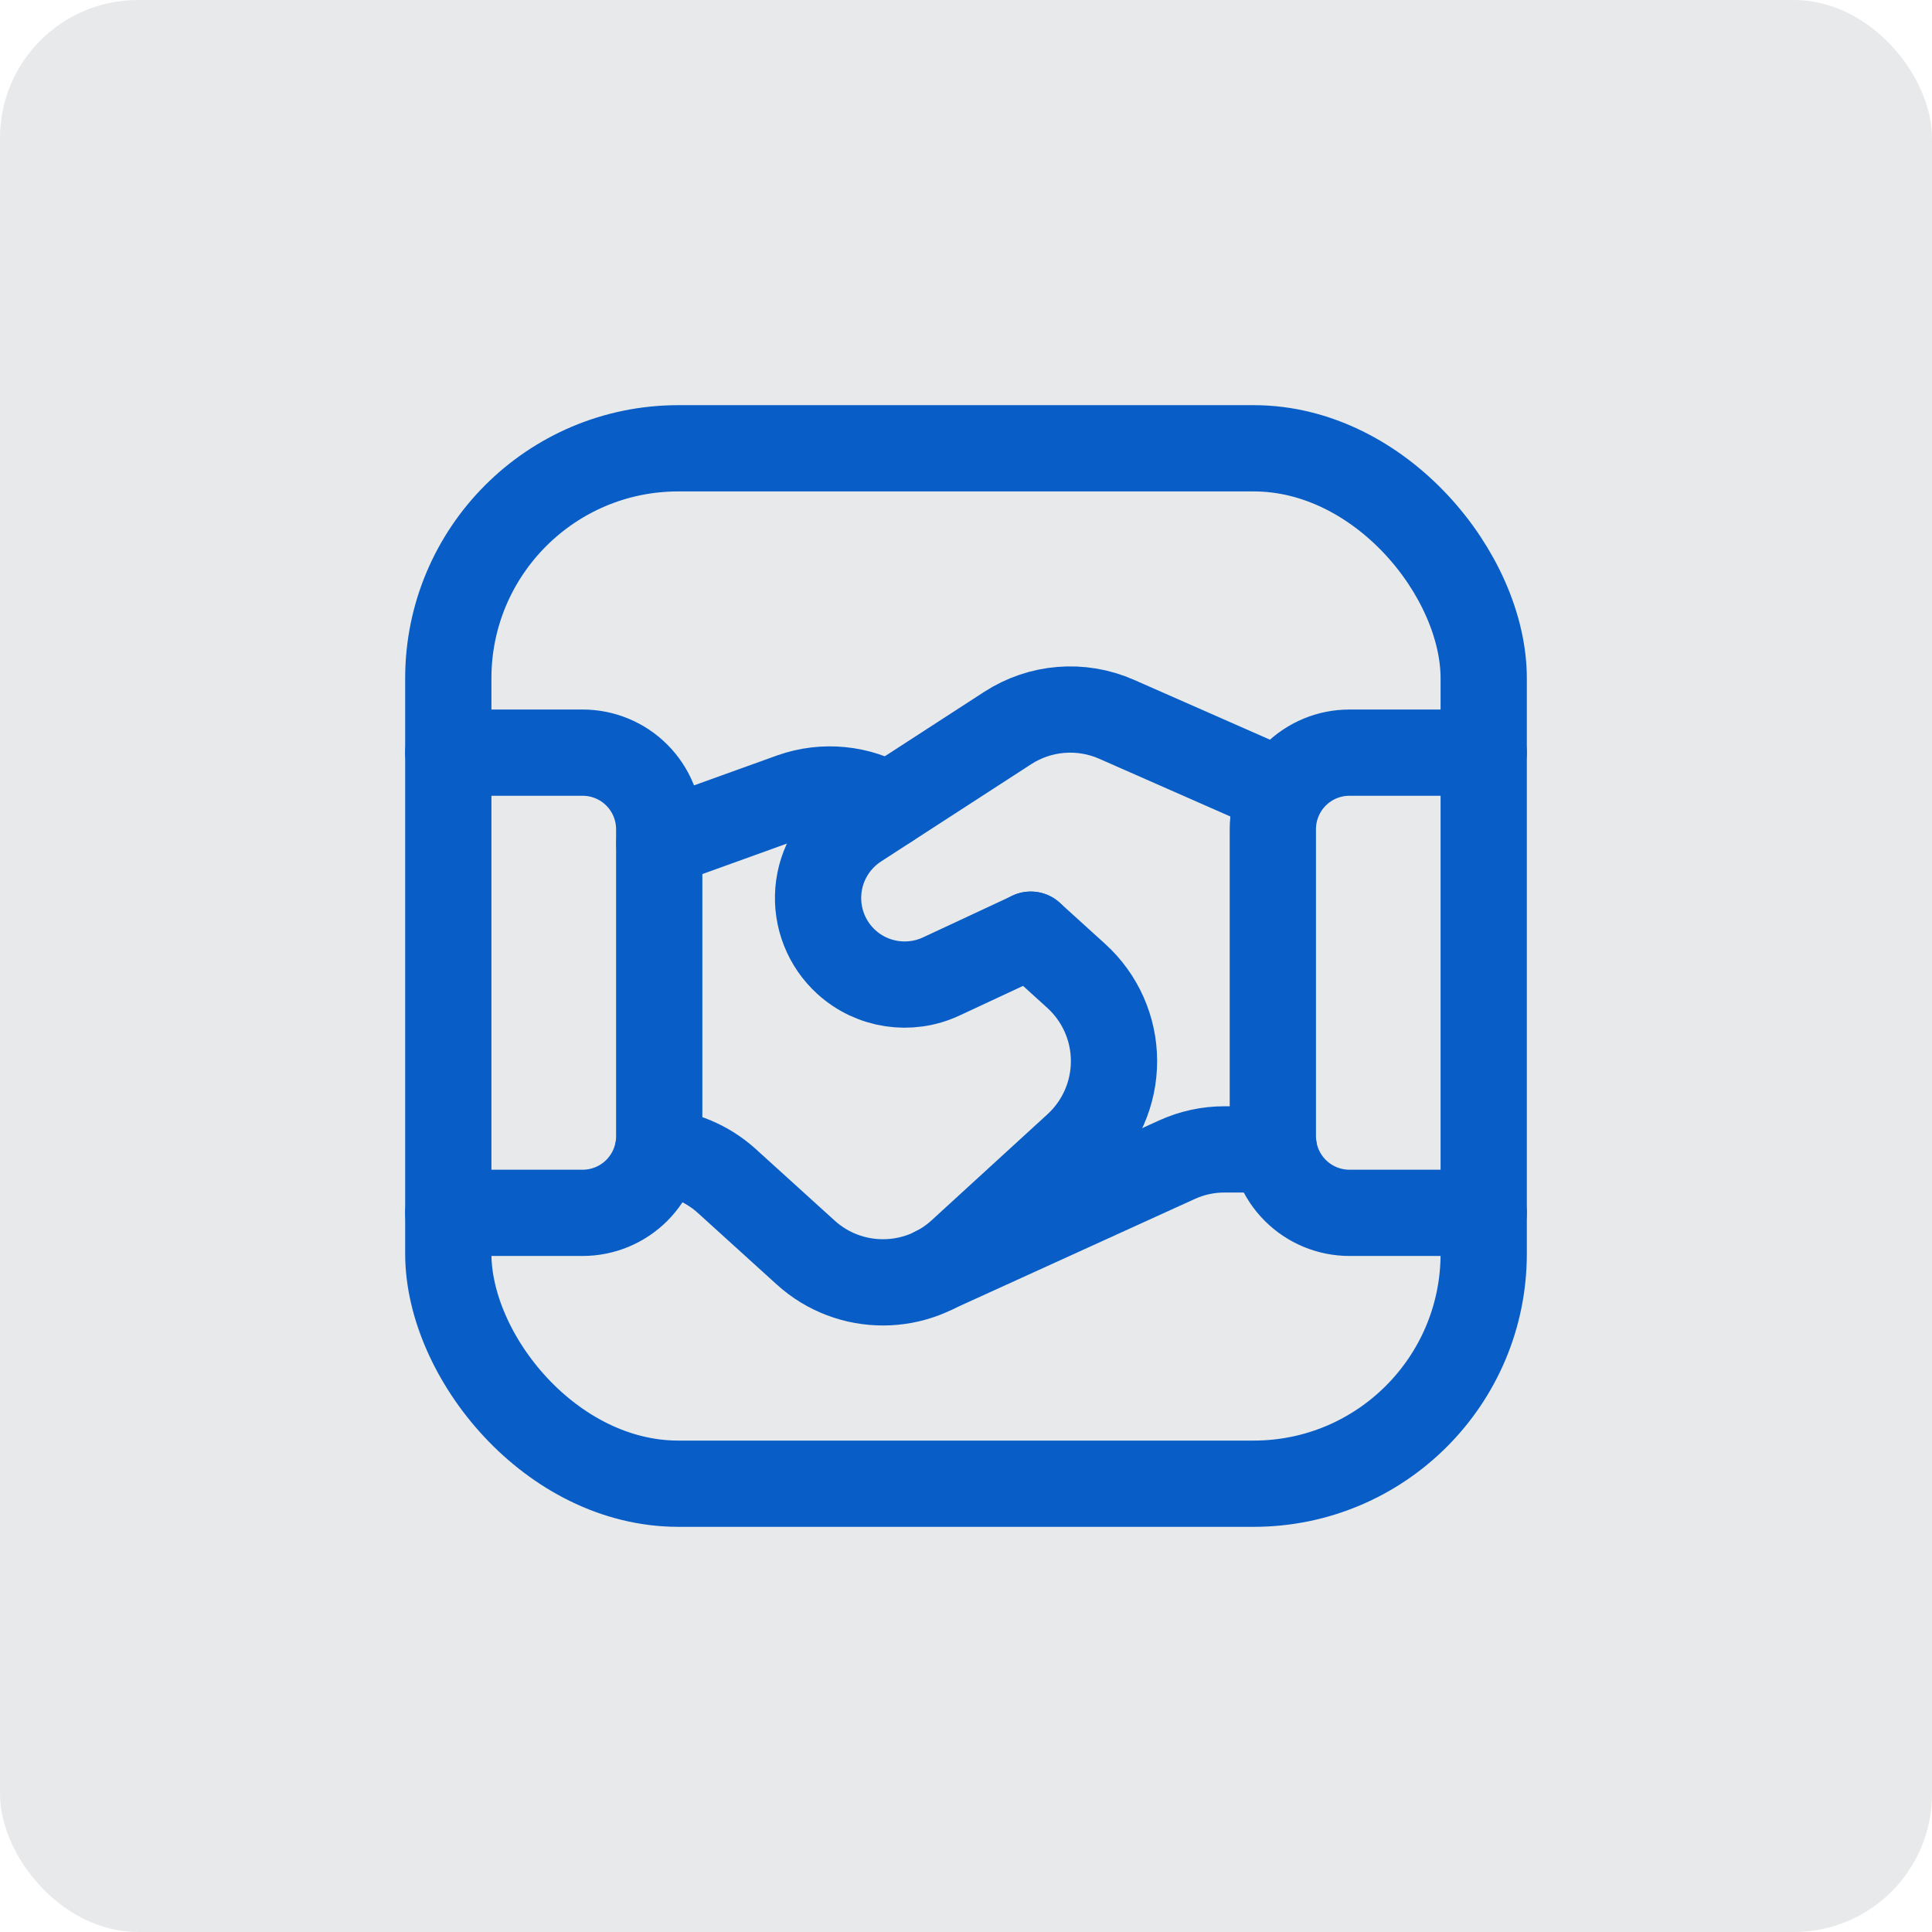
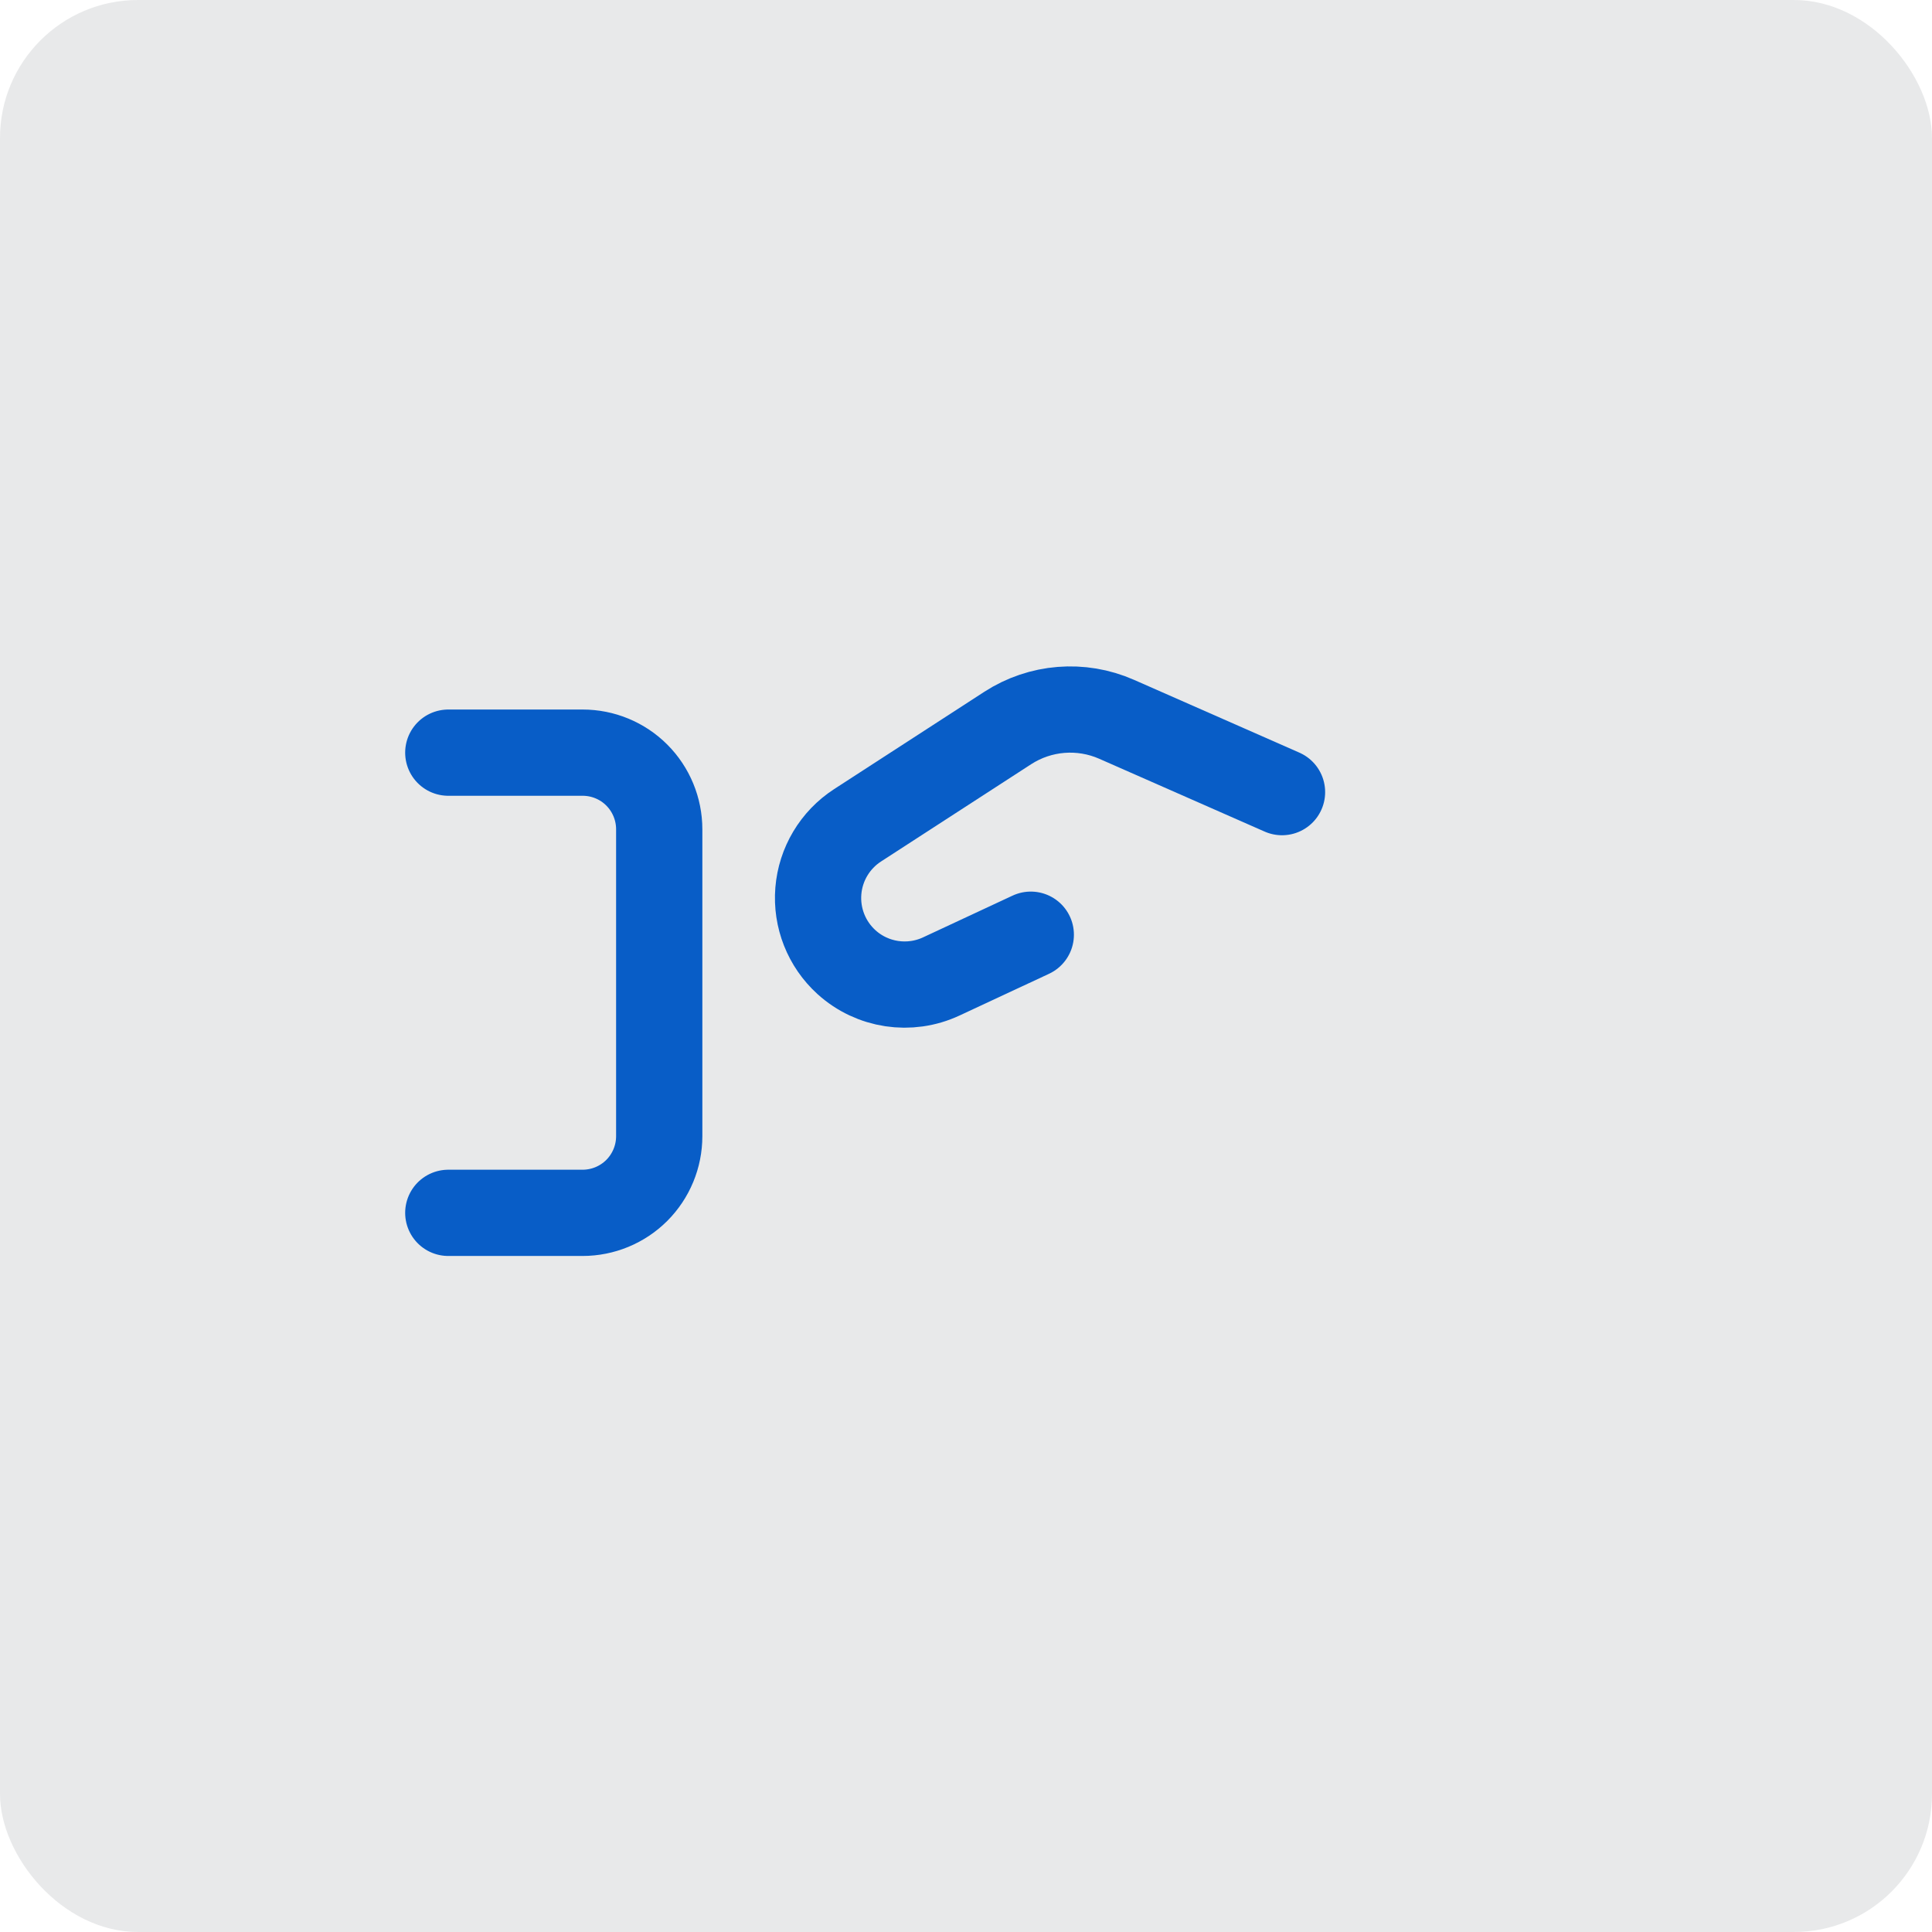
<svg xmlns="http://www.w3.org/2000/svg" width="56" height="56" viewBox="0 0 56 56" fill="none">
  <rect width="56" height="56" rx="4" fill="#1A222C" fill-opacity="0.1" />
  <path d="M12.994 35.155H16.885C17.475 35.155 18.041 34.921 18.458 34.504V34.504C18.874 34.087 19.108 33.522 19.108 32.932V24.038C19.108 23.449 18.874 22.883 18.458 22.466V22.466C18.041 22.049 17.475 21.815 16.885 21.816H12.994" stroke="#085DC7" stroke-width="2.5" stroke-linecap="round" stroke-linejoin="round" />
-   <path d="M43.006 21.816H39.116C38.527 21.815 37.961 22.049 37.544 22.466V22.466C37.127 22.883 36.893 23.449 36.894 24.038V32.932C36.893 33.522 37.127 34.087 37.544 34.504V34.504C37.961 34.921 38.527 35.155 39.116 35.155H43.006" stroke="#085DC7" stroke-width="2.5" stroke-linecap="round" stroke-linejoin="round" />
-   <path d="M36.927 33.316H35.493C35.016 33.315 34.545 33.418 34.111 33.616L27.096 36.81" stroke="#085DC7" stroke-width="2.5" stroke-linecap="round" stroke-linejoin="round" />
-   <path d="M25.741 23.346C24.896 22.846 23.873 22.746 22.948 23.073L19.113 24.455" stroke="#085DC7" stroke-width="2.5" stroke-linecap="round" stroke-linejoin="round" />
  <path d="M37.16 22.96L32.365 20.849C31.337 20.396 30.151 20.492 29.209 21.102L24.857 23.922C24.203 24.346 23.783 25.049 23.72 25.826C23.657 26.602 23.958 27.364 24.535 27.888V27.888C25.284 28.567 26.367 28.73 27.283 28.303L29.878 27.093" stroke="#085DC7" stroke-width="2.5" stroke-linecap="round" stroke-linejoin="round" />
-   <path d="M29.877 27.091L31.195 28.287C31.89 28.917 32.288 29.811 32.29 30.749C32.293 31.687 31.9 32.583 31.208 33.217L27.845 36.295C26.575 37.457 24.63 37.462 23.355 36.307L21.044 34.211C20.495 33.723 19.8 33.43 19.068 33.377" stroke="#085DC7" stroke-width="2.5" stroke-linecap="round" stroke-linejoin="round" />
-   <rect x="12.994" y="12.994" width="30.012" height="30.012" rx="6.667" stroke="#085DC7" stroke-width="2.5" stroke-linecap="round" stroke-linejoin="round" />
</svg>